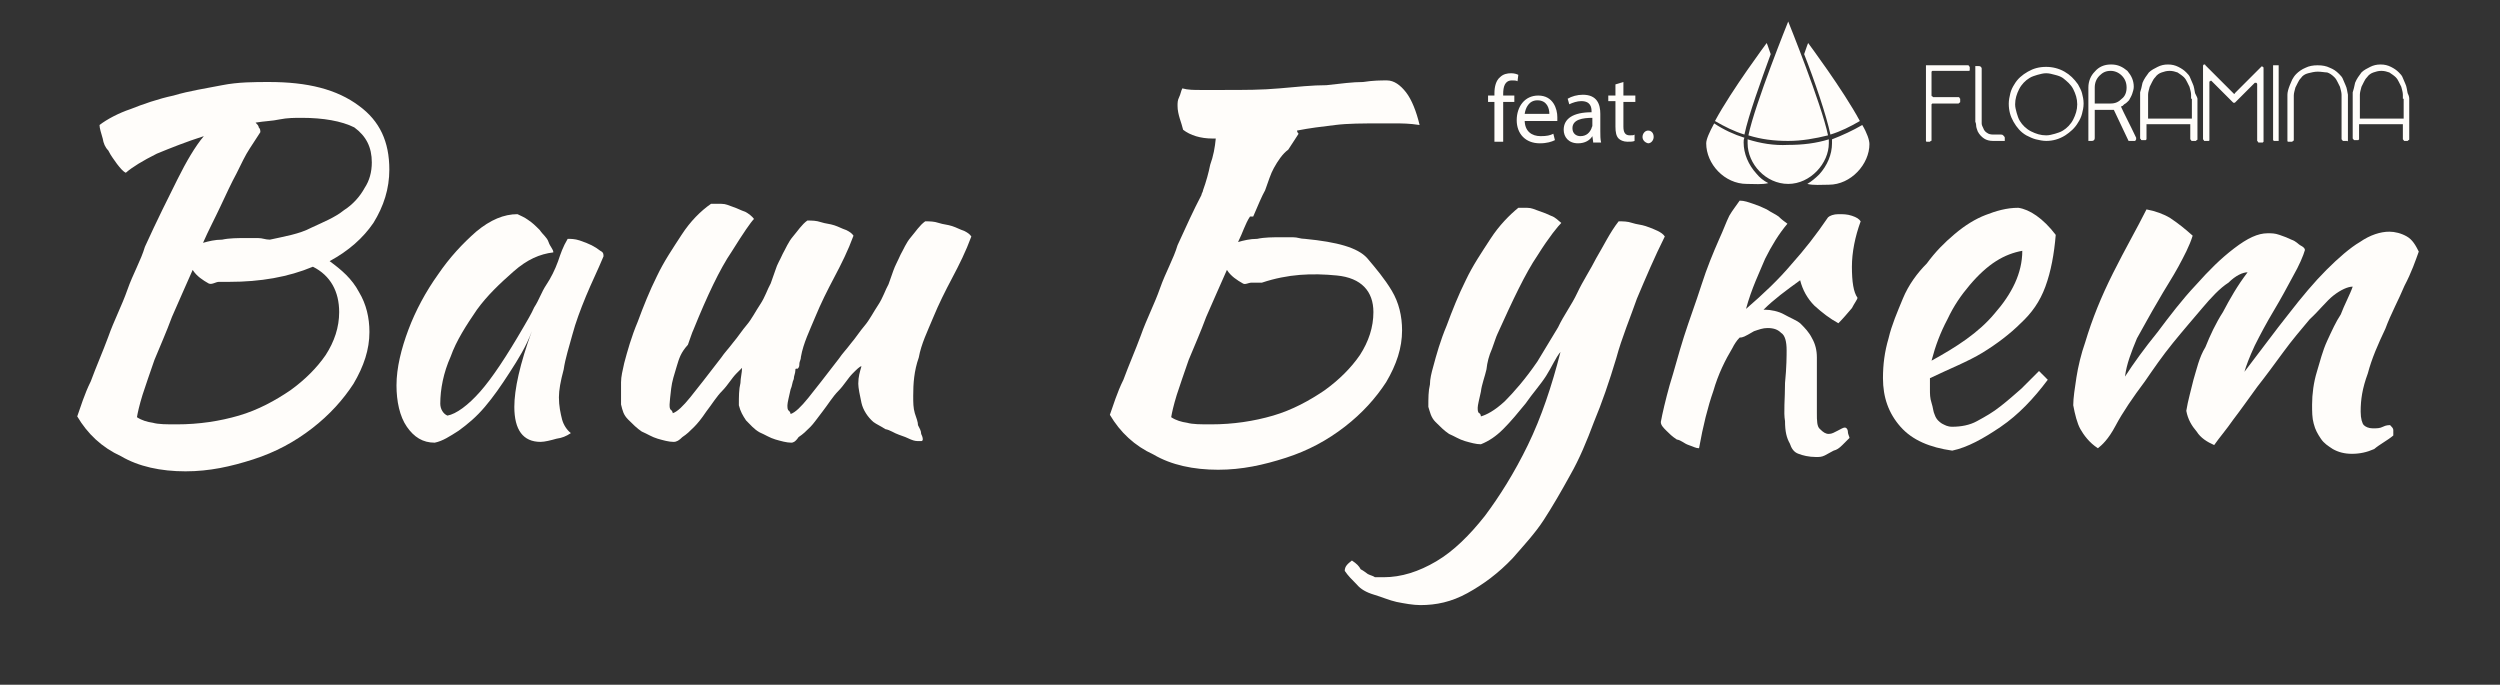
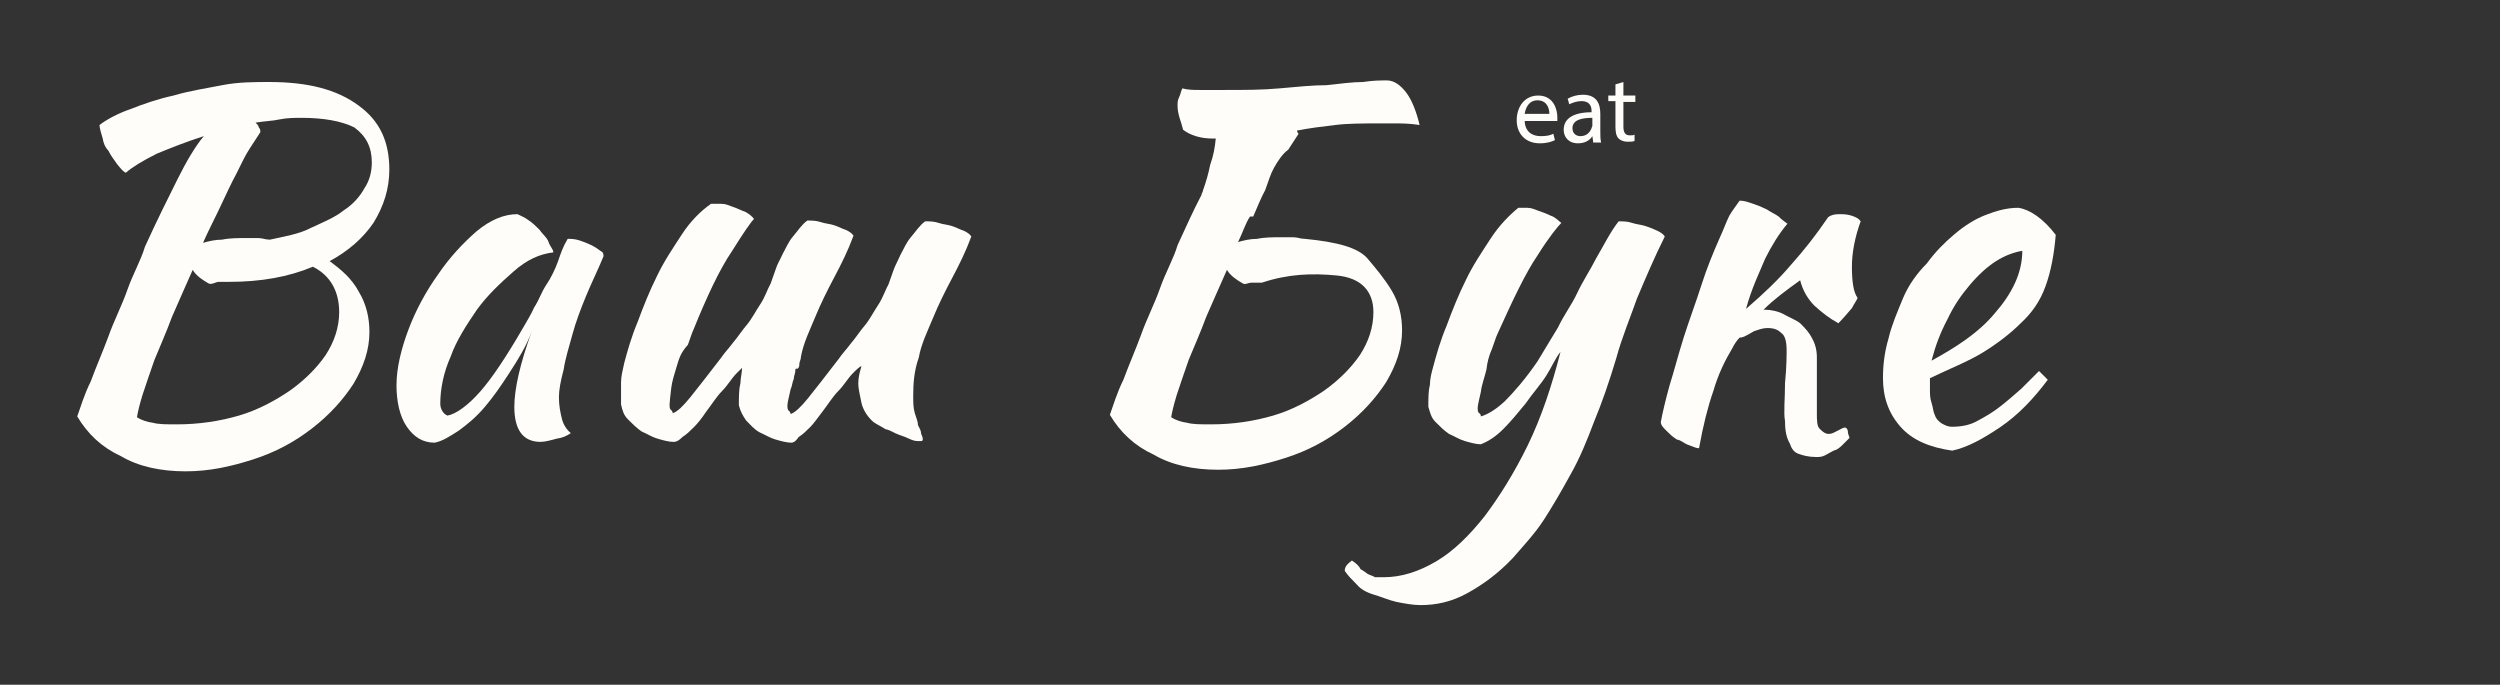
<svg xmlns="http://www.w3.org/2000/svg" version="1.1" id="Слой_1" x="0px" y="0px" viewBox="0 0 314 86" style="enable-background:new 0 0 314 86;" xml:space="preserve">
  <rect x="0" y="0" width="314" height="86" fill="#333333" stroke="none" />
  <style type="text/css">
	.st0{fill:#FFFDFA;}
</style>
  <path class="st0" d="M48.9,21.3c0,2.4-0.7,4.6-2,6.7c-1.3,1.9-3.1,3.5-5.5,4.8c1.5,1.1,2.8,2.2,3.7,3.9c0.9,1.5,1.3,3.2,1.3,5  c0,2.2-0.7,4.3-2,6.5c-1.3,2-3,3.9-5.2,5.6c-2.2,1.7-4.6,3-7.4,3.9c-2.8,0.9-5.5,1.5-8.5,1.5c-3.1,0-5.9-0.6-8.1-1.9  c-2.4-1.1-4.2-2.8-5.5-5c0.4-1.1,0.9-2.8,1.7-4.4c0.7-1.9,1.5-3.7,2.2-5.6c0.7-2,1.7-3.9,2.4-5.9c0.7-2,1.7-3.7,2.2-5.4  c1.5-3.3,3-6.3,4.1-8.5c1.1-2.2,2.2-4.1,3.3-5.4c-2.2,0.7-4.2,1.5-5.9,2.2c-1.8,0.9-3.1,1.7-3.9,2.4c-0.4-0.2-0.7-0.6-1.1-1.1  c-0.4-0.6-0.7-0.9-1.1-1.7c-0.4-0.4-0.6-0.9-0.7-1.5c-0.2-0.7-0.4-1.3-0.4-1.7c0.9-0.7,2.4-1.5,3.9-2c1.5-0.6,3.5-1.3,5.4-1.7  c2-0.6,4.1-0.9,6.1-1.3c2-0.4,4.1-0.4,5.9-0.4c4.8,0,8.5,0.9,11.3,3C47.7,15.2,48.9,17.8,48.9,21.3z M26.2,35.6  c-0.7-0.4-1.5-0.9-2-1.7c-0.9,2-1.8,4.1-2.6,5.9c-0.7,1.9-1.5,3.7-2.2,5.4c-0.6,1.7-1.1,3.2-1.5,4.4c-0.4,1.3-0.6,2.2-0.7,2.8  c0.6,0.4,1.3,0.6,2,0.7c0.7,0.2,1.7,0.2,3,0.2c2.8,0,5.4-0.4,7.8-1.1c2.4-0.7,4.6-1.9,6.5-3.2c1.8-1.3,3.3-2.8,4.4-4.4  c1.1-1.7,1.7-3.5,1.7-5.4c0-2.6-1.1-4.6-3.3-5.7c-3.1,1.3-6.6,1.9-10.5,1.9c-0.6,0-0.9,0-1.3,0S26.6,35.8,26.2,35.6z M37.9,14.8  c-0.9,0-1.8,0-2.8,0.2c-0.9,0.2-1.8,0.2-3,0.4c0.2,0.2,0.4,0.4,0.4,0.6c0.2,0.2,0.2,0.4,0.2,0.6c-0.4,0.6-0.7,1.1-1.3,2  s-1.1,2-1.7,3.2c-0.6,1.1-1.3,2.6-2,4.1c-0.7,1.5-1.5,3-2.2,4.6c0.7-0.2,1.5-0.4,2.4-0.4c0.9-0.2,2-0.2,3-0.2c0.6,0,1.1,0,1.5,0  c0.6,0,0.9,0.2,1.5,0.2c1.8-0.4,3.7-0.7,5.2-1.5c1.5-0.7,3-1.3,4.1-2.2c1.1-0.7,2-1.7,2.6-2.8c0.6-0.9,0.9-2,0.9-3.2  c0-1.9-0.7-3.3-2.2-4.4C42.9,15.2,40.6,14.8,37.9,14.8z" />
  <path class="st0" d="M71.3,30c0.4,0,0.9,0,1.5,0.2c0.6,0.2,1.1,0.4,1.5,0.6c0.4,0.2,0.7,0.4,1.1,0.7c0.4,0.2,0.4,0.4,0.4,0.7  c-0.7,1.7-1.5,3.3-2.2,5c-0.7,1.7-1.3,3.3-1.7,4.8c-0.4,1.5-0.9,3-1.1,4.4c-0.4,1.5-0.6,2.6-0.6,3.5c0,1.1,0.2,2,0.4,2.8  c0.2,0.7,0.6,1.3,1.1,1.7c-0.6,0.4-1.1,0.6-1.8,0.7c-0.7,0.2-1.5,0.4-2,0.4c-2.2,0-3.3-1.5-3.3-4.4c0-2.2,0.7-5.4,2.2-9.5  c-0.7,1.9-1.7,3.5-2.8,5.2c-1.1,1.7-2,3-3.1,4.3c-1.1,1.3-2.2,2.2-3.3,3c-1.1,0.7-2,1.3-3,1.5c-1.5,0-2.6-0.7-3.5-2  c-0.9-1.3-1.3-3.2-1.3-5.2c0-2.2,0.6-4.6,1.5-7c0.9-2.4,2.2-4.8,3.7-6.9c1.5-2.2,3.1-3.9,4.8-5.4c1.8-1.5,3.5-2.2,5.2-2.2  c0.4,0.2,0.9,0.4,1.3,0.7c0.6,0.4,0.9,0.7,1.5,1.3c0.4,0.6,0.9,0.9,1.1,1.5c0.2,0.6,0.6,0.9,0.6,1.3c-1.7,0.2-3.3,0.9-5,2.4  c-1.7,1.5-3.3,3-4.6,4.8c-1.3,1.9-2.6,3.9-3.3,5.9c-0.9,2-1.3,4.1-1.3,5.9c0,0.7,0.4,1.3,0.9,1.5c1.1-0.2,2.6-1.3,4.1-3  c1.5-1.7,3.3-4.4,5.5-8.2c0.4-0.7,0.9-1.5,1.3-2.4c0.6-0.9,0.9-1.9,1.5-2.8c0.6-0.9,1.1-1.9,1.5-3C70.4,31.9,70.7,31,71.3,30z" />
  <path class="st0" d="M99.9,46.5c0,0.4-0.2,0.7-0.2,1.1c-0.2,0.4-0.2,0.9-0.4,1.3c-0.2,0.9-0.4,1.7-0.4,2s0,0.6,0.2,0.7  c0.2,0.2,0.2,0.4,0.2,0.4c0.6-0.2,1.3-0.9,2.2-2c0.9-1.1,2.2-2.8,3.9-5c0.4-0.6,0.9-1.1,1.5-1.9c0.6-0.7,1.1-1.5,1.7-2.2  c0.6-0.7,1.1-1.7,1.7-2.6c0.6-0.9,0.9-1.9,1.3-2.6c0.2-0.6,0.4-1.1,0.6-1.7c0.2-0.6,0.6-1.3,0.9-2c0.4-0.7,0.7-1.5,1.3-2.2  s1.1-1.5,1.8-2c0.6,0,1.1,0,1.7,0.2c0.6,0.2,1.1,0.2,1.7,0.4c0.6,0.2,0.9,0.4,1.5,0.6c0.4,0.2,0.7,0.4,0.9,0.7  c-0.7,1.9-1.5,3.5-2.4,5.2c-0.9,1.7-1.7,3.3-2.4,5c-0.7,1.7-1.5,3.3-1.8,5c-0.6,1.7-0.7,3.3-0.7,4.8c0,0.9,0,1.5,0.2,2.2  c0.2,0.6,0.4,1.1,0.4,1.5c0.2,0.4,0.4,0.7,0.4,1.1c0.2,0.4,0.2,0.6,0.2,0.7c0,0,0,0.2-0.2,0.2c0,0,0,0-0.2,0c-0.4,0-0.6,0-1.1-0.2  c-0.4-0.2-0.9-0.4-1.5-0.6c-0.6-0.2-1.1-0.6-1.7-0.7c-0.6-0.4-1.1-0.6-1.5-0.9c-0.7-0.6-1.3-1.5-1.5-2.4c-0.2-0.9-0.4-1.9-0.4-2.4  c0-0.9,0.2-1.5,0.4-2.2c-0.2,0-0.6,0.4-1.1,0.9c-0.6,0.6-1.1,1.5-1.8,2.2c-0.7,0.7-1.3,1.7-2,2.6s-1.1,1.5-1.5,1.9  c-0.6,0.6-0.9,0.9-1.5,1.3c-0.4,0.6-0.7,0.7-0.9,0.7c-0.6,0-1.3-0.2-2-0.4c-0.7-0.2-1.3-0.6-2-0.9c-0.7-0.4-1.1-0.9-1.7-1.5  c-0.4-0.6-0.7-1.1-0.9-1.9c0-1.1,0-2,0.2-2.8c0-0.6,0.2-1.3,0.2-1.9c-0.2,0.2-0.4,0.4-0.7,0.7c-0.6,0.6-1.1,1.5-1.8,2.2  c-0.7,0.7-1.3,1.7-2,2.6c-0.6,0.9-1.1,1.5-1.5,1.9c-0.6,0.6-0.9,0.9-1.5,1.3c-0.4,0.4-0.7,0.6-1.1,0.6c-0.6,0-1.3-0.2-2-0.4  c-0.7-0.2-1.3-0.6-2-0.9c-0.6-0.4-1.1-0.9-1.7-1.5s-0.7-1.1-0.9-1.9c0-1.1,0-2,0-2.8c0-0.7,0.2-1.5,0.4-2.4c0.4-1.5,0.9-3.3,1.7-5.2  c0.7-1.9,1.5-3.9,2.4-5.7c0.9-1.9,2-3.5,3.1-5.2c1.1-1.7,2.4-3,3.7-3.9c0.4,0,0.7,0,1.3,0s0.9,0.2,1.5,0.4c0.6,0.2,0.9,0.4,1.5,0.6  c0.4,0.2,0.9,0.6,1.1,0.9c-0.4,0.4-1.3,1.7-2.8,4.1c-1.5,2.2-3.1,5.6-4.8,9.8c-0.2,0.4-0.4,1.1-0.7,1.9C85.5,44.3,85.3,45,85,46  s-0.6,1.9-0.7,2.8s-0.2,1.7-0.2,2s0,0.6,0.2,0.7c0.2,0.2,0.2,0.4,0.2,0.4c0.6-0.2,1.3-0.9,2.2-2c0.9-1.1,2.2-2.8,3.9-5  c0.4-0.6,0.9-1.1,1.5-1.9c0.6-0.7,1.1-1.5,1.7-2.2c0.6-0.7,1.1-1.7,1.7-2.6c0.6-0.9,0.9-1.9,1.3-2.6c0.2-0.6,0.4-1.1,0.6-1.7  c0.2-0.7,0.6-1.3,0.9-2c0.4-0.7,0.7-1.5,1.3-2.2c0.6-0.7,1.1-1.5,1.8-2c0.6,0,1.1,0,1.7,0.2c0.6,0.2,1.1,0.2,1.7,0.4  c0.6,0.2,0.9,0.4,1.5,0.6c0.4,0.2,0.7,0.4,0.9,0.7c-0.7,1.9-1.5,3.5-2.4,5.2c-0.9,1.7-1.7,3.3-2.4,5c-0.7,1.7-1.5,3.3-1.8,5  c0,0.4-0.2,0.6-0.2,0.9c0,0.2,0,0.4-0.2,0.6C99.9,46.3,99.9,46.3,99.9,46.5z" />
  <path class="st0" d="M160,21.1c-0.4,0.7-0.7,1.7-1.1,2.8c-0.4,0.7-0.9,1.9-1.5,3.3H157c-0.6,0.9-0.9,2-1.5,3.2  c0.7-0.2,1.5-0.4,2.4-0.4c0.9-0.2,2-0.2,3-0.2c0.6,0,1.1,0,1.5,0c0.6,0,0.9,0.2,1.5,0.2c4.1,0.4,6.6,1.1,7.8,2.4  c1.1,1.3,2.2,2.6,3.1,4.1c0.9,1.5,1.3,3.2,1.3,5c0,2.2-0.7,4.3-2,6.5c-1.3,2-3,3.9-5.2,5.6c-2.2,1.7-4.6,3-7.4,3.9  c-2.8,0.9-5.5,1.5-8.5,1.5c-3.1,0-5.9-0.6-8.1-1.9c-2.4-1.1-4.2-2.8-5.5-5c0.4-1.1,0.9-2.8,1.7-4.4c0.7-1.9,1.5-3.7,2.2-5.6  c0.7-2,1.7-3.9,2.4-5.9c0.7-2,1.7-3.7,2.2-5.4c1.1-2.4,2-4.4,3-6.3c0-0.2,0.2-0.4,0.2-0.6c0.4-1.1,0.7-2.2,0.9-3.2  c0.4-1.1,0.6-2.2,0.7-3.3h-0.4c-1.5,0-2.8-0.4-3.7-1.1c-0.2-0.9-0.7-1.9-0.7-3c0-0.4,0-0.7,0.2-1.1c0.2-0.4,0.2-0.7,0.4-1.1  c0.7,0.2,1.5,0.2,2.2,0.2s1.7,0,3,0c2.6,0,4.8,0,7-0.2c2.2-0.2,4.2-0.4,5.9-0.4c1.8-0.2,3.3-0.4,4.6-0.4c1.3-0.2,2.2-0.2,3-0.2  c0.9,0,1.7,0.6,2.4,1.5c0.7,0.9,1.3,2.4,1.7,4.1c-1.3-0.2-2.2-0.2-3.1-0.2c-0.9,0-1.5,0-2,0c-2,0-3.9,0-5.5,0.2  c-1.7,0.2-3.3,0.4-4.8,0.7c0,0,0,0.2,0.2,0.4c-0.4,0.6-0.7,1.1-1.3,2C161.1,19.3,160.5,20.2,160,21.1z M156.1,35.6  c-0.7-0.4-1.5-0.9-2-1.7c-0.9,2-1.8,4.1-2.6,5.9c-0.7,1.9-1.5,3.7-2.2,5.4c-0.6,1.7-1.1,3.2-1.5,4.4c-0.4,1.3-0.6,2.2-0.7,2.8  c0.6,0.4,1.3,0.6,2,0.7c0.7,0.2,1.7,0.2,3,0.2c2.8,0,5.4-0.4,7.8-1.1c2.4-0.7,4.6-1.9,6.5-3.2c1.8-1.3,3.3-2.8,4.4-4.4  c1.1-1.7,1.7-3.5,1.7-5.4c0-2.6-1.5-4.3-4.6-4.6s-6.1-0.2-9.4,0.9c-0.6,0-0.9,0-1.3,0S156.4,35.8,156.1,35.6z" />
  <path class="st0" d="M203,45c-0.9,3-1.8,5.6-2.8,8c-0.9,2.4-1.8,4.6-3,6.7c-1.1,2-2.2,3.9-3.3,5.6c-1.1,1.7-2.6,3.3-3.9,4.8  c-1.8,1.9-3.7,3.3-5.7,4.4c-2,1.1-3.9,1.5-5.9,1.5c-0.9,0-2-0.2-3-0.4c-0.9-0.2-1.8-0.6-2.8-0.9s-1.7-0.7-2.2-1.3  c-0.6-0.6-1.1-1.1-1.5-1.7c0-0.6,0.4-0.9,0.9-1.3c0.6,0.4,0.9,0.7,1.1,1.1c0.4,0.2,0.6,0.4,0.9,0.6c0.4,0.2,0.6,0.2,0.9,0.4  c0.4,0,0.7,0,1.1,0c2.2,0,4.4-0.7,6.6-2c2.2-1.3,4.2-3.3,6.1-5.7c1.8-2.4,3.7-5.4,5.4-8.9c1.7-3.5,3-7.4,4.1-11.7  c-0.6,0.7-1.1,1.9-1.8,3c-0.7,1.1-1.7,2.2-2.6,3.5c-0.9,1.1-1.8,2.2-2.8,3.2c-0.9,0.9-1.8,1.5-2.8,1.9c-0.6,0-1.3-0.2-2-0.4  c-0.7-0.2-1.3-0.6-2-0.9c-0.6-0.4-1.1-0.9-1.7-1.5c-0.6-0.6-0.7-1.3-0.9-1.9c0-1.1,0-2,0.2-2.8c0-0.7,0.2-1.5,0.4-2.2  c0.4-1.5,0.9-3.3,1.7-5.2c0.7-1.9,1.5-3.9,2.4-5.7c0.9-1.9,2-3.5,3.1-5.2c1.1-1.7,2.4-3,3.5-3.9c0.4,0,0.7,0,1.1,0  c0.6,0,0.9,0.2,1.5,0.4c0.6,0.2,1.1,0.4,1.5,0.6c0.6,0.2,0.9,0.6,1.3,0.9c-0.4,0.4-1.5,1.7-3,4.1c-1.5,2.2-3.1,5.6-5,9.8  c-0.2,0.4-0.4,1.1-0.7,1.9c-0.4,0.9-0.6,1.7-0.7,2.6c-0.2,0.9-0.6,1.9-0.7,2.8c-0.2,0.9-0.4,1.7-0.4,2s0,0.6,0.2,0.7  s0.2,0.4,0.2,0.4c0.7-0.2,1.7-0.7,3-1.9c1.1-1.1,2.6-2.8,4.1-5c0.9-1.5,1.8-3,2.6-4.3c0.7-1.5,1.7-2.8,2.4-4.3  c0.7-1.5,1.7-3,2.4-4.4c0.9-1.5,1.7-3.2,2.8-4.6c0.6,0,1.1,0,1.7,0.2c0.6,0.2,1.1,0.2,1.7,0.4c0.6,0.2,1.1,0.4,1.5,0.6  c0.4,0.2,0.7,0.4,0.9,0.7c-1.3,2.6-2.4,5.2-3.5,7.8C204.8,39.8,203.7,42.4,203,45z" />
  <path class="st0" d="M218.5,42.4c-0.4,0.4-0.7,0.9-0.9,1.3c-0.9,1.5-1.8,3.3-2.4,5.4c-0.7,2-1.3,4.4-1.8,7.2c-0.4,0-0.7-0.2-1.3-0.4  c-0.6-0.2-0.9-0.6-1.5-0.7c-0.6-0.4-0.9-0.7-1.3-1.1c-0.4-0.4-0.7-0.7-0.7-1.1c0.2-1.1,0.6-2.8,1.1-4.6c0.6-1.9,1.1-3.9,1.8-6.1  c0.7-2.2,1.5-4.3,2.2-6.5c0.7-2.2,1.5-4.1,2.2-5.7c0.6-1.3,0.9-2.2,1.3-3c0.4-0.7,0.9-1.3,1.3-1.9c0.6,0,1.1,0.2,1.7,0.4  c0.6,0.2,1.1,0.4,1.7,0.7c0.6,0.4,1.1,0.6,1.5,0.9c0.4,0.4,0.7,0.6,1.1,0.9c-1.1,1.3-2,2.8-2.8,4.4c-0.7,1.7-1.7,3.7-2.4,6.3  c2.2-1.9,4.1-3.7,5.7-5.6c1.7-1.9,3.1-3.7,4.6-5.9c0.2-0.2,0.7-0.4,1.3-0.4s1.1,0,1.7,0.2c0.6,0.2,0.9,0.4,1.1,0.7  c-0.7,1.9-1.1,3.9-1.1,5.7c0,1.9,0.2,3.2,0.7,3.9c0,0.2-0.4,0.7-0.7,1.3c-0.6,0.7-1.1,1.3-1.7,1.9c-1.1-0.6-2-1.3-3-2.2  c-0.9-0.9-1.5-2-1.8-3.2c-1.8,1.3-3.3,2.4-4.6,3.7h0.2c0.7,0,1.7,0.2,2.4,0.6s1.5,0.7,2,1.1c0.6,0.6,1.1,1.1,1.5,1.9  c0.4,0.7,0.6,1.5,0.6,2.4c0,0.4,0,0.7,0,1.1c0,2.8,0,4.8,0,5.9c0,0.9,0,1.7,0.4,2c0.4,0.4,0.7,0.6,1.1,0.6c0.4,0,0.7-0.2,1.1-0.4  c0.4-0.2,0.7-0.4,0.9-0.4s0.4,0.2,0.4,0.6c0,0.2,0.2,0.6,0.2,0.7c-0.4,0.4-0.6,0.6-0.9,0.9c-0.4,0.4-0.7,0.6-1.1,0.7  c-0.4,0.2-0.7,0.4-1.1,0.6c-0.4,0.2-0.7,0.2-1.1,0.2c-0.9,0-1.7-0.2-2.2-0.4c-0.6-0.2-0.9-0.7-1.1-1.3c-0.4-0.7-0.6-1.5-0.6-2.8  c-0.2-1.1,0-2.8,0-4.8c0.2-2,0.2-3.5,0.2-4.1c0-1.1-0.2-1.9-0.7-2.2c-0.4-0.4-0.9-0.6-1.7-0.6c-0.6,0-1.1,0.2-1.7,0.4  C219.1,42.3,218.9,42.4,218.5,42.4z" />
  <path class="st0" d="M258.2,29.5c-0.2,2.4-0.6,4.6-1.3,6.5c-0.7,1.9-1.7,3.3-3.1,4.6c-1.3,1.3-3,2.6-4.8,3.7c-1.8,1.1-4.1,2-6.6,3.2  c0,0.2,0,0.6,0,0.7c0,0.2,0,0.6,0,0.7c0,0.6,0,1.1,0.2,1.7c0.2,0.6,0.2,1.1,0.4,1.5c0.2,0.6,0.6,0.9,0.9,1.1  c0.4,0.2,0.7,0.4,1.3,0.4c1.1,0,2.2-0.2,3.1-0.7c1.1-0.6,2-1.1,3-1.9c0.9-0.7,1.8-1.5,2.6-2.2c0.7-0.7,1.5-1.5,2.2-2.2  c0.4,0.4,0.7,0.7,1.1,1.1c-1.8,2.4-3.7,4.4-5.9,5.9c-2.2,1.5-4.2,2.6-6.1,3c-2.8-0.4-5-1.3-6.5-3c-1.5-1.7-2.2-3.7-2.2-6.1  c0-1.7,0.2-3.3,0.7-5c0.4-1.7,1.1-3.3,1.8-5c0.7-1.7,1.8-3.2,3-4.4c1.1-1.5,2.2-2.6,3.5-3.7c1.3-1.1,2.6-1.9,3.9-2.4  s2.6-0.9,4.1-0.9C254.9,26.3,256.6,27.4,258.2,29.5z M254,31.5c-1.1,0.2-2.2,0.6-3.3,1.3c-1.1,0.7-2.2,1.7-3.3,3  c-1.1,1.3-2,2.6-2.8,4.3c-0.9,1.7-1.5,3.3-2,5.2c3.1-1.7,5.9-3.5,7.9-5.9C252.7,36.9,254,34.3,254,31.5z" />
-   <path class="st0" d="M295.5,36c-0.6,0-1.5,0.4-2.4,1.1c-0.9,0.7-1.8,1.9-3,3c-1.1,1.3-2.2,2.6-3.3,4.1c-1.1,1.5-2.2,3-3.3,4.4  c-1.1,1.5-2,2.8-3,4.1c-0.9,1.3-1.7,2.2-2.4,3.2c-0.9-0.4-1.7-0.9-2.2-1.7c-0.6-0.7-1.1-1.5-1.3-2.6c0.2-1.3,0.6-2.6,0.9-3.9  c0.4-1.3,0.7-2.8,1.5-4.1c0.6-1.5,1.3-3,2.2-4.4c0.9-1.7,1.8-3.3,3.1-5c-0.6,0-1.5,0.4-2.4,1.3c-1.1,0.7-2.2,1.9-3.3,3.2  c-1.1,1.3-2.4,2.8-3.7,4.4s-2.4,3.2-3.5,4.8c-1.5,2-2.8,3.9-3.7,5.6c-0.9,1.7-1.7,2.4-2.2,2.8c-1.1-0.7-1.8-1.7-2.2-2.4  c-0.4-0.7-0.7-1.9-0.9-3c0-0.9,0.2-2.2,0.4-3.5c0.2-1.3,0.6-3,1.1-4.4c0.9-3,2-5.7,3.5-8.7c1.5-3,3-5.6,4.2-8c1.1,0.2,2.2,0.6,3,1.1  c0.9,0.6,1.8,1.3,2.8,2.2c-0.4,1.3-1.1,2.6-1.8,3.9c-0.7,1.3-1.7,2.8-2.6,4.4c-0.9,1.5-1.8,3.2-2.6,4.6c-0.7,1.7-1.3,3.2-1.5,4.8  c1.1-1.7,2.4-3.5,4.1-5.6c1.5-2,3.1-4.1,4.8-5.9c1.7-1.9,3.1-3.3,4.8-4.6c1.7-1.3,3-1.9,4.2-1.9c0.6,0,0.9,0,1.5,0.2  c0.6,0.2,1.1,0.4,1.5,0.6c0.6,0.2,0.9,0.6,1.1,0.7c0.4,0.2,0.6,0.4,0.6,0.6c-0.2,0.7-0.7,1.9-1.5,3.3c-0.7,1.3-1.5,2.8-2.4,4.3  c-0.9,1.5-1.7,3-2.4,4.4c-0.7,1.5-1.1,2.6-1.3,3.3c2-2.6,3.9-5.2,5.5-7.2c1.7-2.2,3.3-4.1,4.8-5.6c1.5-1.5,3-2.8,4.2-3.5  c1.3-0.9,2.6-1.3,3.7-1.3c0.7,0,1.5,0.2,2.2,0.6c0.7,0.4,1.1,1.1,1.5,1.9c-0.4,1.1-0.9,2.6-1.8,4.3c-0.7,1.7-1.7,3.5-2.4,5.4  c-0.9,1.9-1.7,3.7-2.2,5.6c-0.7,1.9-0.9,3.3-0.9,4.8c0,0.9,0.2,1.5,0.4,1.7c0.2,0.2,0.6,0.4,1.1,0.4c0.6,0,0.9,0,1.3-0.2  c0.4-0.2,0.7-0.2,0.9-0.2c0.2,0.2,0.4,0.4,0.4,0.6c0,0.2,0,0.4,0,0.7c-0.7,0.6-1.7,1.1-2.4,1.7c-0.9,0.4-1.8,0.6-2.8,0.6  c-0.9,0-1.7-0.2-2.4-0.6c-0.6-0.4-1.1-0.7-1.5-1.3c-0.4-0.6-0.7-1.1-0.9-1.9c-0.2-0.7-0.2-1.5-0.2-2.4c0-1.3,0.2-2.8,0.6-4.1  c0.4-1.3,0.7-2.6,1.3-3.9c0.6-1.3,1.1-2.4,1.7-3.3C294.4,38.4,295.2,36.9,295.5,36z" />
-   <path class="st0" d="M219.1,16.9c-1.3-0.4-2.5-1-3.7-1.7c2.1-3.9,6.5-9.8,6.5-9.8s0.2,0.5,0.5,1.4C221.2,10.1,219.6,14.5,219.1,16.9  z M214.3,18c0,2.6,2.3,5.1,5.1,5.1c1,0,1.9,0.1,2.7-0.1c-0.6-0.3-1.1-0.7-1.5-1.2c-1-1.1-1.6-2.5-1.6-3.9c0-0.2,0-0.4,0.1-0.6  c-1.3-0.4-2.6-1-3.8-1.8C214.7,16.6,214.3,17.5,214.3,18z M230.1,18c0,1.4-0.6,2.8-1.6,3.9c-0.5,0.5-1,0.9-1.5,1.2  c0.8,0.2,1.7,0.1,2.7,0.1c2.8,0,5.1-2.6,5.1-5.1c0-0.5-0.3-1.4-0.9-2.4c-1.2,0.7-2.5,1.3-3.8,1.8C230.1,17.6,230.1,17.9,230.1,18z   M226.6,6.8c1.3,3.3,2.8,7.7,3.3,10.1c1.3-0.4,2.5-1,3.7-1.7c-2.1-3.9-6.5-9.8-6.5-9.8S226.9,5.9,226.6,6.8z M219.5,17.5  c0,0.2,0,0.4,0,0.5c0,2.6,2.3,5.1,5.1,5.1c2.8,0,5.1-2.6,5.1-5.1c0-0.1,0-0.3,0-0.5c-1.6,0.5-3.3,0.7-5.1,0.7  C222.8,18.3,221.1,18,219.5,17.5z M219.6,17c1.6,0.5,3.2,0.7,5,0.7c1.7,0,3.4-0.3,5-0.7c-0.8-3.9-5-14.3-5-14.3S220.4,13.1,219.6,17  z" />
-   <path class="st0" d="M247.3,8.9h-4.5c0,0-0.1,0-0.1,0c0,0-0.1,0.1-0.1,0.1V12c0,0,0,0.1,0.1,0.1c0,0,0.1,0.1,0.1,0.1h3.2  c0.1,0,0.1,0,0.1,0.1c0,0,0.1,0.1,0.1,0.1v0.4c0,0,0,0.1-0.1,0.1c0,0-0.1,0.1-0.1,0.1h-3.2c0,0-0.1,0-0.1,0c0,0-0.1,0.1-0.1,0.1v4.5  c0,0.1,0,0.1-0.1,0.1c0,0-0.1,0.1-0.1,0.1h-0.4c0,0-0.1,0-0.1-0.1c0,0,0-0.1,0-0.1V8.3c0,0,0-0.1,0-0.1c0,0,0.1,0,0.1,0h5.2  c0,0,0.1,0,0.1,0.1c0,0,0.1,0.1,0.1,0.1v0.4c0,0,0,0.1-0.1,0.1C247.4,8.9,247.4,8.9,247.3,8.9z M250.3,16.9h1c0.1,0,0.2,0,0.3,0.1  c0.1,0.1,0.2,0.2,0.2,0.3v0.4h-1.5c-0.4,0-0.8-0.1-1.1-0.3c-0.3-0.2-0.6-0.5-0.8-0.9c-0.1-0.3-0.2-0.5-0.2-0.8  c0-0.2-0.1-0.4-0.1-0.4v-7h0.4c0.1,0,0.2,0,0.3,0.1c0.1,0.1,0.1,0.2,0.1,0.2v6.6c0,0,0,0.1,0,0.3c0,0.2,0.1,0.4,0.2,0.6  c0.1,0.3,0.3,0.5,0.5,0.6C249.7,16.8,250,16.9,250.3,16.9z M257,17.7c-0.4,0-0.9-0.1-1.3-0.2c-0.4-0.1-0.8-0.3-1.2-0.5  c-0.7-0.4-1.2-1-1.6-1.7c-0.4-0.7-0.6-1.4-0.6-2.3c0-0.4,0.1-0.9,0.2-1.3c0.1-0.4,0.3-0.8,0.5-1.1c0.4-0.7,1-1.2,1.7-1.6  c0.7-0.4,1.4-0.6,2.3-0.6c0.8,0,1.6,0.2,2.3,0.6c0.7,0.4,1.2,0.9,1.7,1.6c0.2,0.4,0.4,0.7,0.5,1.1c0.1,0.4,0.2,0.8,0.2,1.3  c0,0.5-0.1,0.9-0.2,1.3c-0.1,0.4-0.3,0.8-0.5,1.1c-0.4,0.7-1,1.2-1.6,1.6C258.6,17.5,257.8,17.7,257,17.7z M257,9.2  c-0.4,0-0.7,0.1-1.1,0.2c-0.3,0.1-0.7,0.2-1,0.4c-0.5,0.3-1,0.8-1.3,1.4c-0.3,0.6-0.5,1.2-0.5,1.9c0,0.4,0.1,0.7,0.2,1.1  c0.1,0.3,0.2,0.7,0.4,1c0.3,0.5,0.8,1,1.4,1.3c0.6,0.3,1.2,0.5,1.9,0.5c0.4,0,0.7-0.1,1.1-0.2c0.3-0.1,0.7-0.2,1-0.4  c0.5-0.3,1-0.8,1.3-1.4c0.3-0.6,0.5-1.2,0.5-1.9c0-0.7-0.2-1.3-0.5-1.9c-0.3-0.6-0.8-1-1.3-1.4c-0.3-0.2-0.6-0.3-1-0.4  C257.7,9.3,257.4,9.2,257,9.2z M268.1,17.7h-0.6c0,0-0.1,0-0.1,0c0,0-0.1,0-0.1-0.1l-1.8-3.8h-2.3c0,0-0.1,0-0.1,0c0,0,0,0.1,0,0.1  v3.4c0,0.1,0,0.2-0.1,0.3c-0.1,0.1-0.2,0.1-0.3,0.1h-0.4v-6.7c0-0.8,0.3-1.5,0.8-2c0.5-0.6,1.2-0.9,2-0.9h0.1c0.8,0,1.4,0.3,2,0.8  c0.5,0.6,0.8,1.2,0.8,2c0,0.3-0.1,0.6-0.2,0.9c-0.1,0.3-0.3,0.6-0.4,0.8c-0.1,0.1-0.1,0.1-0.2,0.2c0,0-0.2,0.2-0.4,0.3l0,0  c-0.1,0.1-0.1,0.1-0.2,0.2c-0.1,0-0.2,0.1-0.2,0.1c0.4,0.9,1.1,2.2,1.9,3.9c0,0,0,0.1,0,0.1c0,0,0,0.1,0,0.1  C268.2,17.7,268.2,17.7,268.1,17.7z M267.1,11c0-0.6-0.2-1.1-0.6-1.5c-0.4-0.4-0.9-0.6-1.4-0.6h0c-0.6,0-1,0.2-1.4,0.6  c-0.4,0.4-0.6,0.9-0.6,1.5v1.9c0,0,0,0.1,0,0.1c0,0,0.1,0,0.1,0h1.9c0.6,0,1-0.2,1.4-0.6C266.9,12.1,267.1,11.6,267.1,11z M276,12.4  v5.1c0,0,0,0.1-0.1,0.1c0,0-0.1,0.1-0.1,0.1h-0.5c0,0-0.1,0-0.1-0.1c0,0-0.1-0.1-0.1-0.1v-1.9h-5.5v1.8c0,0,0,0.1,0,0.1  c0,0-0.1,0.1-0.1,0.1h-0.5c0,0-0.1,0-0.1-0.1c0,0-0.1-0.1-0.1-0.1v-5.2c0,0,0-0.1,0-0.2c0-0.1,0-0.3,0-0.4c0.1-0.3,0.2-0.7,0.3-1.2  c0.2-0.5,0.5-0.9,0.8-1.3c0.3-0.3,0.7-0.5,1.1-0.7s0.8-0.3,1.3-0.3c0.5,0,0.9,0.1,1.3,0.3c0.4,0.2,0.7,0.4,1,0.7  c0.2,0.2,0.4,0.4,0.5,0.7c0.1,0.2,0.2,0.5,0.3,0.7c0.2,0.4,0.2,0.8,0.3,1.2C275.9,12.1,276,12.3,276,12.4z M275.2,12.4  c0,0,0-0.2,0-0.5c0-0.3-0.1-0.6-0.2-1c-0.1-0.2-0.2-0.4-0.3-0.6c-0.1-0.2-0.2-0.4-0.4-0.6c-0.2-0.2-0.5-0.4-0.8-0.6  c-0.3-0.1-0.6-0.2-1-0.2c-0.4,0-0.7,0.1-1,0.2c-0.3,0.1-0.6,0.3-0.8,0.6c-0.2,0.2-0.3,0.4-0.4,0.6c-0.1,0.2-0.2,0.4-0.3,0.6  c-0.1,0.4-0.2,0.7-0.2,1c0,0.3,0,0.4,0,0.4v2.6h5.5V12.4z M277.4,17.7h-0.5c-0.1,0-0.1,0-0.1-0.1c0,0-0.1-0.1-0.1-0.1V8.3  c0-0.1,0-0.1,0.1-0.2c0,0,0,0,0.1,0c0,0,0.1,0,0.1,0.1l3.5,3.5c0,0,0.1,0.1,0.1,0.1c0,0,0.1,0,0.1-0.1c0.7-0.7,1.9-1.9,3.3-3.3  c0.1-0.1,0.1-0.1,0.2,0c0.1,0,0.1,0.1,0.1,0.2v9.1c0,0.1,0,0.1,0,0.1c0,0-0.1,0.1-0.1,0.1h-0.5c0,0-0.1,0-0.1-0.1  c0,0-0.1-0.1-0.1-0.1v-7.1c0-0.1,0-0.1-0.1-0.2c-0.1,0-0.1,0-0.2,0c-0.6,0.6-1.4,1.4-2.5,2.5c0,0-0.1,0-0.1,0c0,0-0.1,0-0.1,0  l-2.7-2.7c-0.1-0.1-0.1-0.1-0.2,0c-0.1,0-0.1,0.1-0.1,0.1v7.3c0,0,0,0.1-0.1,0.1C277.5,17.7,277.5,17.7,277.4,17.7z M285.6,17.7  C285.5,17.7,285.5,17.7,285.6,17.7c-0.1-0.1-0.1-0.1-0.1-0.1V8.3c0,0,0-0.1,0-0.1c0,0,0.1,0,0.1,0h0.5c0,0,0.1,0,0.1,0  c0,0,0,0.1,0,0.1v9.3c0,0,0,0.1,0,0.1c0,0,0,0-0.1,0H285.6z M294.8,17.7h-0.5c0,0-0.1,0-0.1-0.1c0,0-0.1-0.1-0.1-0.1v-5.2l0-0.4  c0-0.3-0.1-0.6-0.2-1c-0.1-0.2-0.2-0.4-0.3-0.6c-0.1-0.2-0.2-0.4-0.4-0.6c-0.3-0.3-0.6-0.5-0.9-0.6C292,9.1,291.6,9,291.1,9  c-0.4,0-0.8,0.1-1.2,0.2c-0.4,0.1-0.7,0.3-0.9,0.6c-0.2,0.2-0.3,0.4-0.4,0.6c-0.1,0.2-0.2,0.4-0.3,0.6c-0.1,0.4-0.2,0.7-0.2,1l0,0.4  v5.2c0,0,0,0.1-0.1,0.1c0,0-0.1,0.1-0.1,0.1h-0.5c0,0-0.1,0-0.1-0.1c0,0,0-0.1,0-0.1v-5.2c0,0,0-0.2,0-0.5c0-0.3,0.1-0.7,0.3-1.2  c0.1-0.2,0.2-0.5,0.3-0.7c0.1-0.2,0.3-0.5,0.5-0.7c0.3-0.3,0.7-0.6,1.2-0.8c0.4-0.2,0.9-0.3,1.5-0.3c0.6,0,1.1,0.1,1.5,0.3  c0.5,0.2,0.8,0.4,1.2,0.8c0.2,0.2,0.4,0.4,0.5,0.7c0.1,0.2,0.2,0.5,0.3,0.7c0.2,0.4,0.2,0.8,0.3,1.2c0,0.3,0,0.5,0,0.6v5.2  c0,0.1,0,0.1,0,0.1C294.9,17.7,294.8,17.7,294.8,17.7z M302.6,12.4v5.1c0,0,0,0.1-0.1,0.1c0,0-0.1,0.1-0.1,0.1H302  c0,0-0.1,0-0.1-0.1c0,0-0.1-0.1-0.1-0.1v-1.9h-5.5v1.8c0,0,0,0.1,0,0.1c0,0-0.1,0.1-0.1,0.1h-0.5c0,0-0.1,0-0.1-0.1  c0,0-0.1-0.1-0.1-0.1v-5.2c0,0,0-0.1,0-0.2c0-0.1,0-0.3,0-0.4c0.1-0.3,0.2-0.7,0.3-1.2c0.2-0.5,0.5-0.9,0.8-1.3  c0.3-0.3,0.7-0.5,1.1-0.7s0.8-0.3,1.3-0.3c0.5,0,0.9,0.1,1.3,0.3c0.4,0.2,0.7,0.4,1,0.7c0.2,0.2,0.4,0.4,0.5,0.7  c0.1,0.2,0.2,0.5,0.3,0.7c0.2,0.4,0.2,0.8,0.3,1.2C302.6,12.1,302.6,12.3,302.6,12.4z M301.8,12.4c0,0,0-0.2,0-0.5  c0-0.3-0.1-0.6-0.2-1c-0.1-0.2-0.2-0.4-0.3-0.6c-0.1-0.2-0.2-0.4-0.4-0.6c-0.2-0.2-0.5-0.4-0.8-0.6c-0.3-0.1-0.6-0.2-1-0.2  c-0.4,0-0.7,0.1-1,0.2c-0.3,0.1-0.6,0.3-0.8,0.6c-0.2,0.2-0.3,0.4-0.4,0.6c-0.1,0.2-0.2,0.4-0.3,0.6c-0.1,0.4-0.2,0.7-0.2,1  c0,0.3,0,0.4,0,0.4v2.6h5.5V12.4z" />
  <g>
-     <path class="st0" d="M187.7,17.8v-5h-0.8V12h0.8v-0.3c0-0.8,0.2-1.6,0.7-2c0.4-0.4,0.9-0.5,1.4-0.5c0.4,0,0.7,0.1,0.9,0.2l-0.1,0.8   c-0.2-0.1-0.4-0.1-0.7-0.1c-0.9,0-1.1,0.8-1.1,1.7V12h1.4v0.8h-1.4v5H187.7z" />
    <path class="st0" d="M191.5,15.1c0,1.4,0.9,2,2,2c0.8,0,1.2-0.1,1.6-0.3l0.2,0.8c-0.4,0.2-1,0.4-1.9,0.4c-1.8,0-2.9-1.2-2.9-2.9   s1-3.1,2.7-3.1c1.9,0,2.4,1.7,2.4,2.7c0,0.2,0,0.4,0,0.5H191.5z M194.6,14.3c0-0.7-0.3-1.7-1.5-1.7c-1.1,0-1.5,1-1.6,1.7H194.6z" />
    <path class="st0" d="M200.1,17.8l-0.1-0.7h0c-0.3,0.5-0.9,0.9-1.8,0.9c-1.2,0-1.8-0.8-1.8-1.7c0-1.4,1.2-2.2,3.5-2.2V14   c0-0.5-0.1-1.3-1.3-1.3c-0.5,0-1.1,0.2-1.5,0.4l-0.2-0.7c0.5-0.3,1.2-0.5,1.9-0.5c1.8,0,2.2,1.2,2.2,2.4v2.2c0,0.5,0,1,0.1,1.4   H200.1z M200,14.8c-1.2,0-2.5,0.2-2.5,1.3c0,0.7,0.5,1,1,1c0.8,0,1.2-0.5,1.4-1c0-0.1,0.1-0.2,0.1-0.3V14.8z" />
    <path class="st0" d="M203.9,10.3V12h1.5v0.8h-1.5v3.1c0,0.7,0.2,1.1,0.8,1.1c0.3,0,0.5,0,0.6-0.1l0,0.8c-0.2,0.1-0.5,0.1-0.9,0.1   c-0.5,0-0.9-0.2-1.1-0.4c-0.3-0.3-0.4-0.8-0.4-1.5v-3.2H202V12h0.9v-1.4L203.9,10.3z" />
-     <path class="st0" d="M206.3,17.2c0-0.4,0.3-0.8,0.7-0.8c0.4,0,0.7,0.3,0.7,0.8c0,0.4-0.3,0.8-0.7,0.8   C206.6,17.9,206.3,17.6,206.3,17.2z" />
  </g>
</svg>